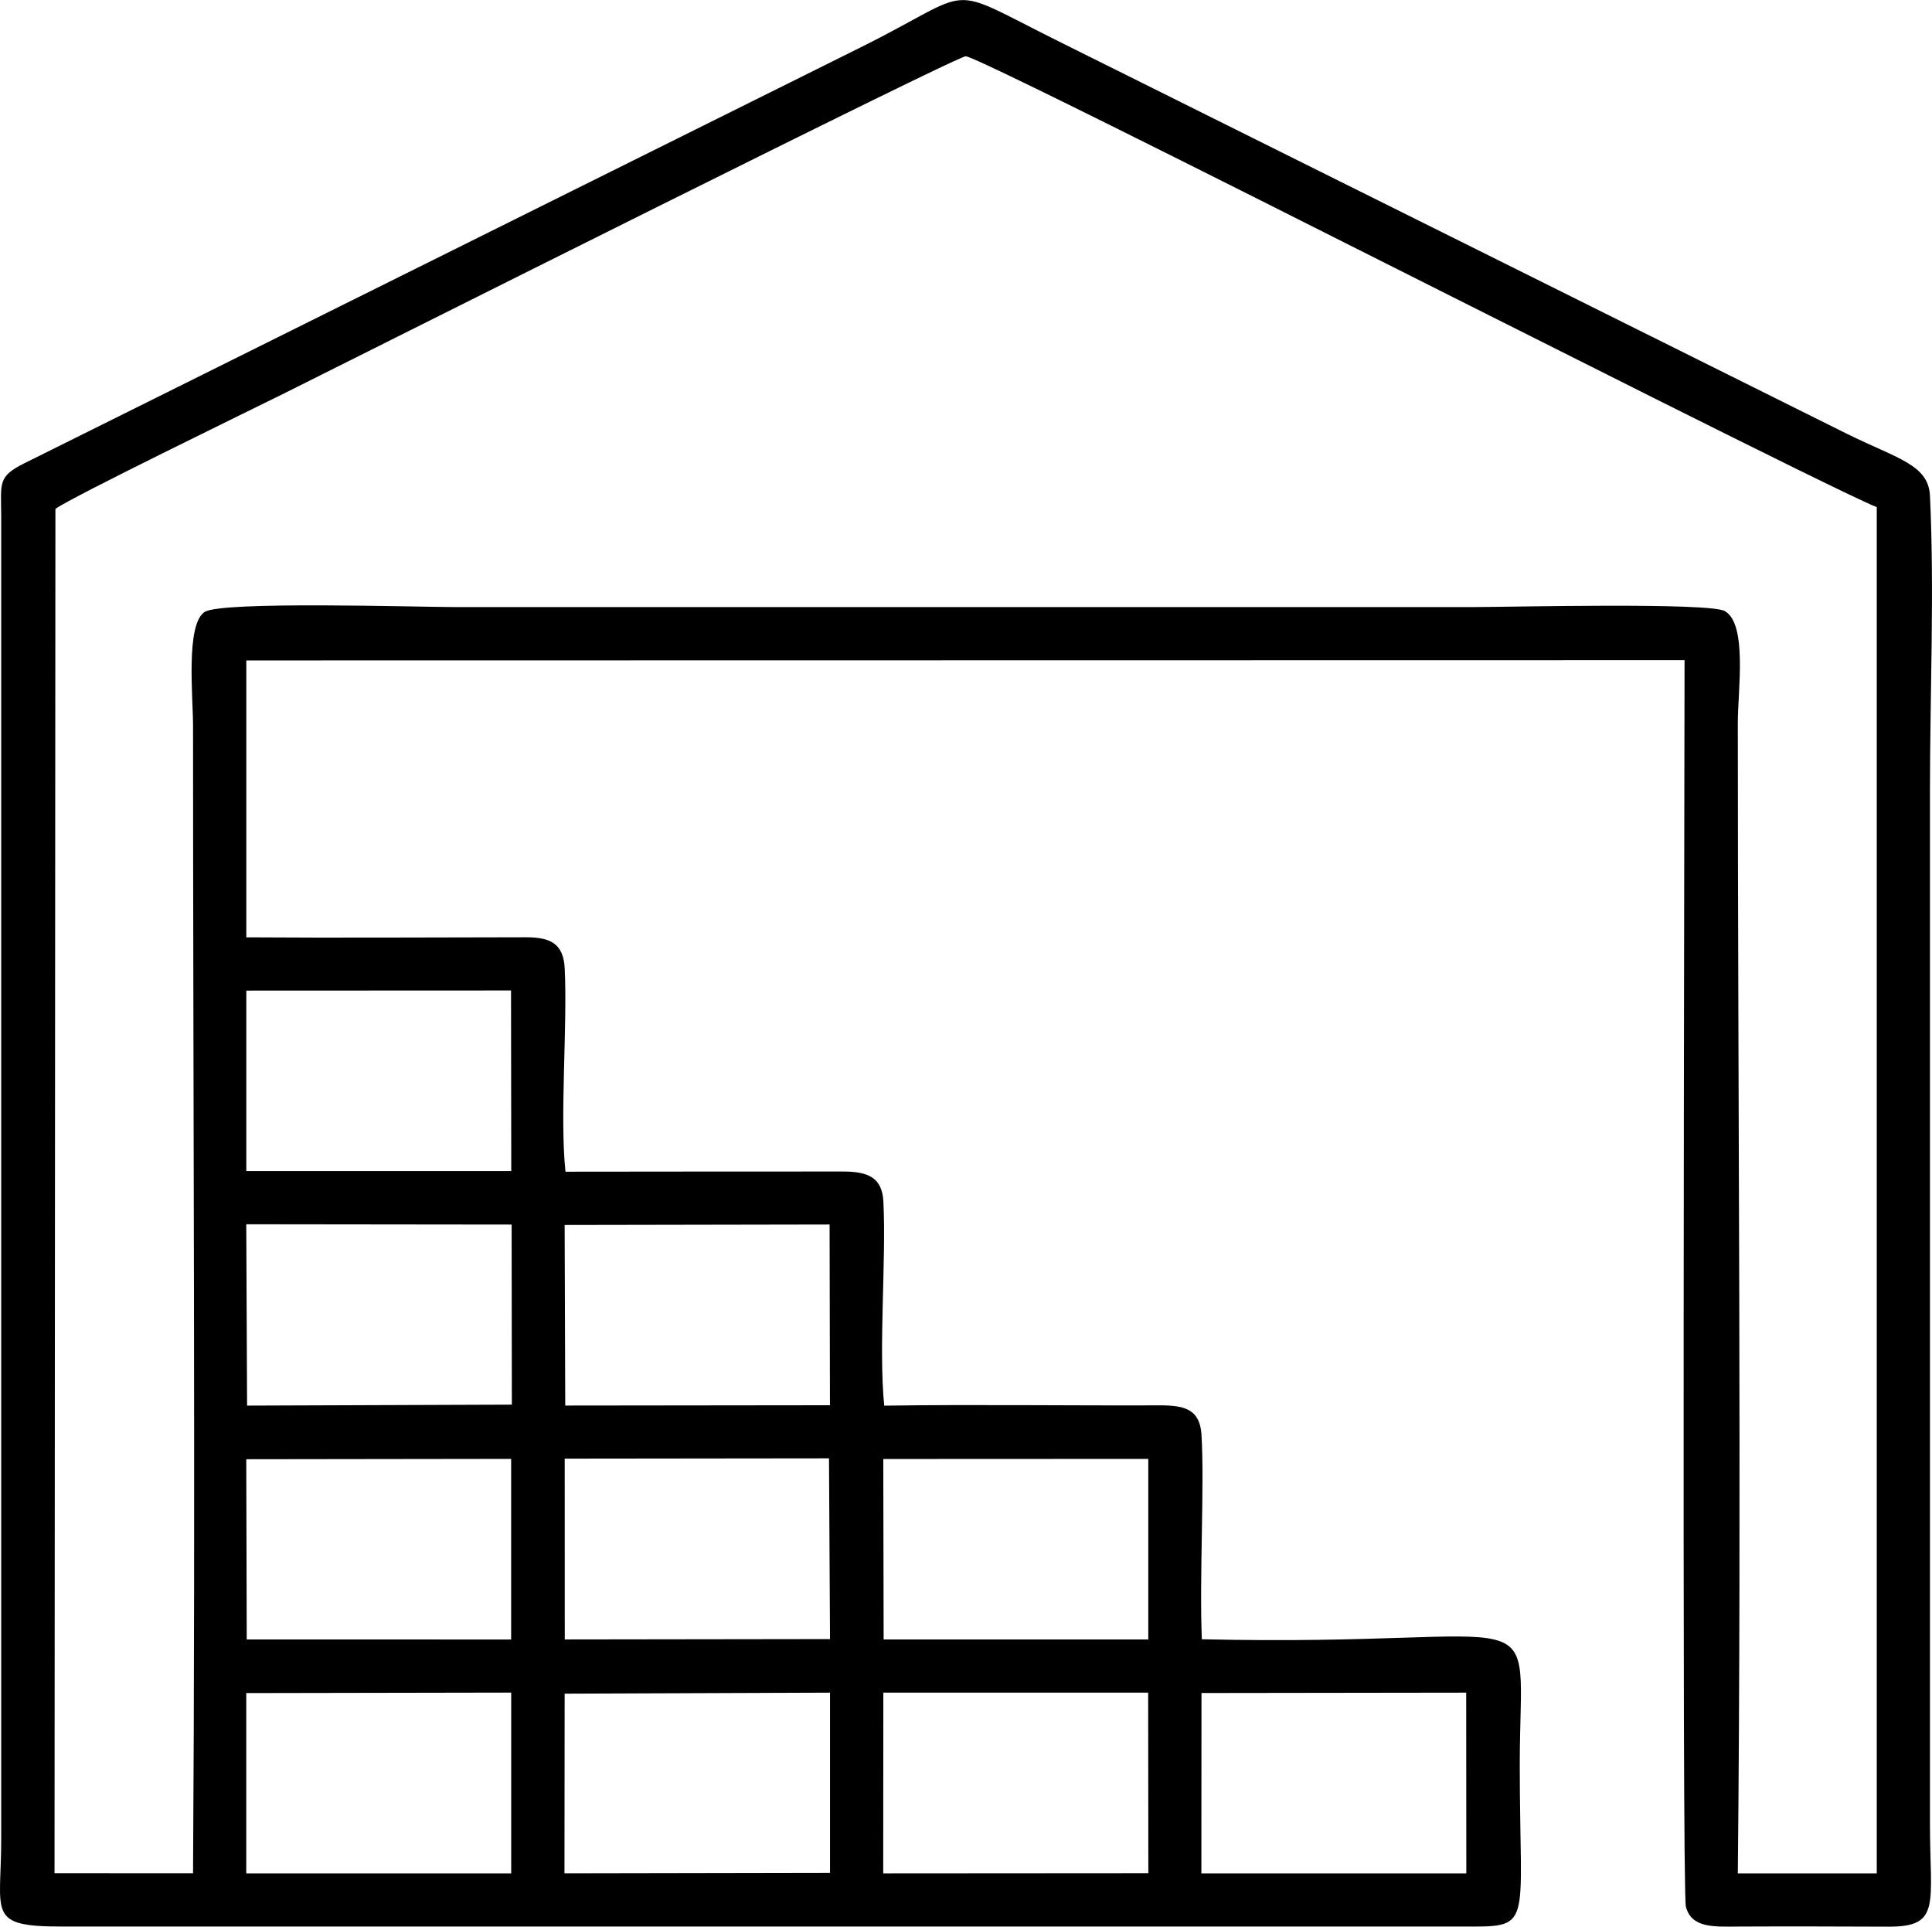
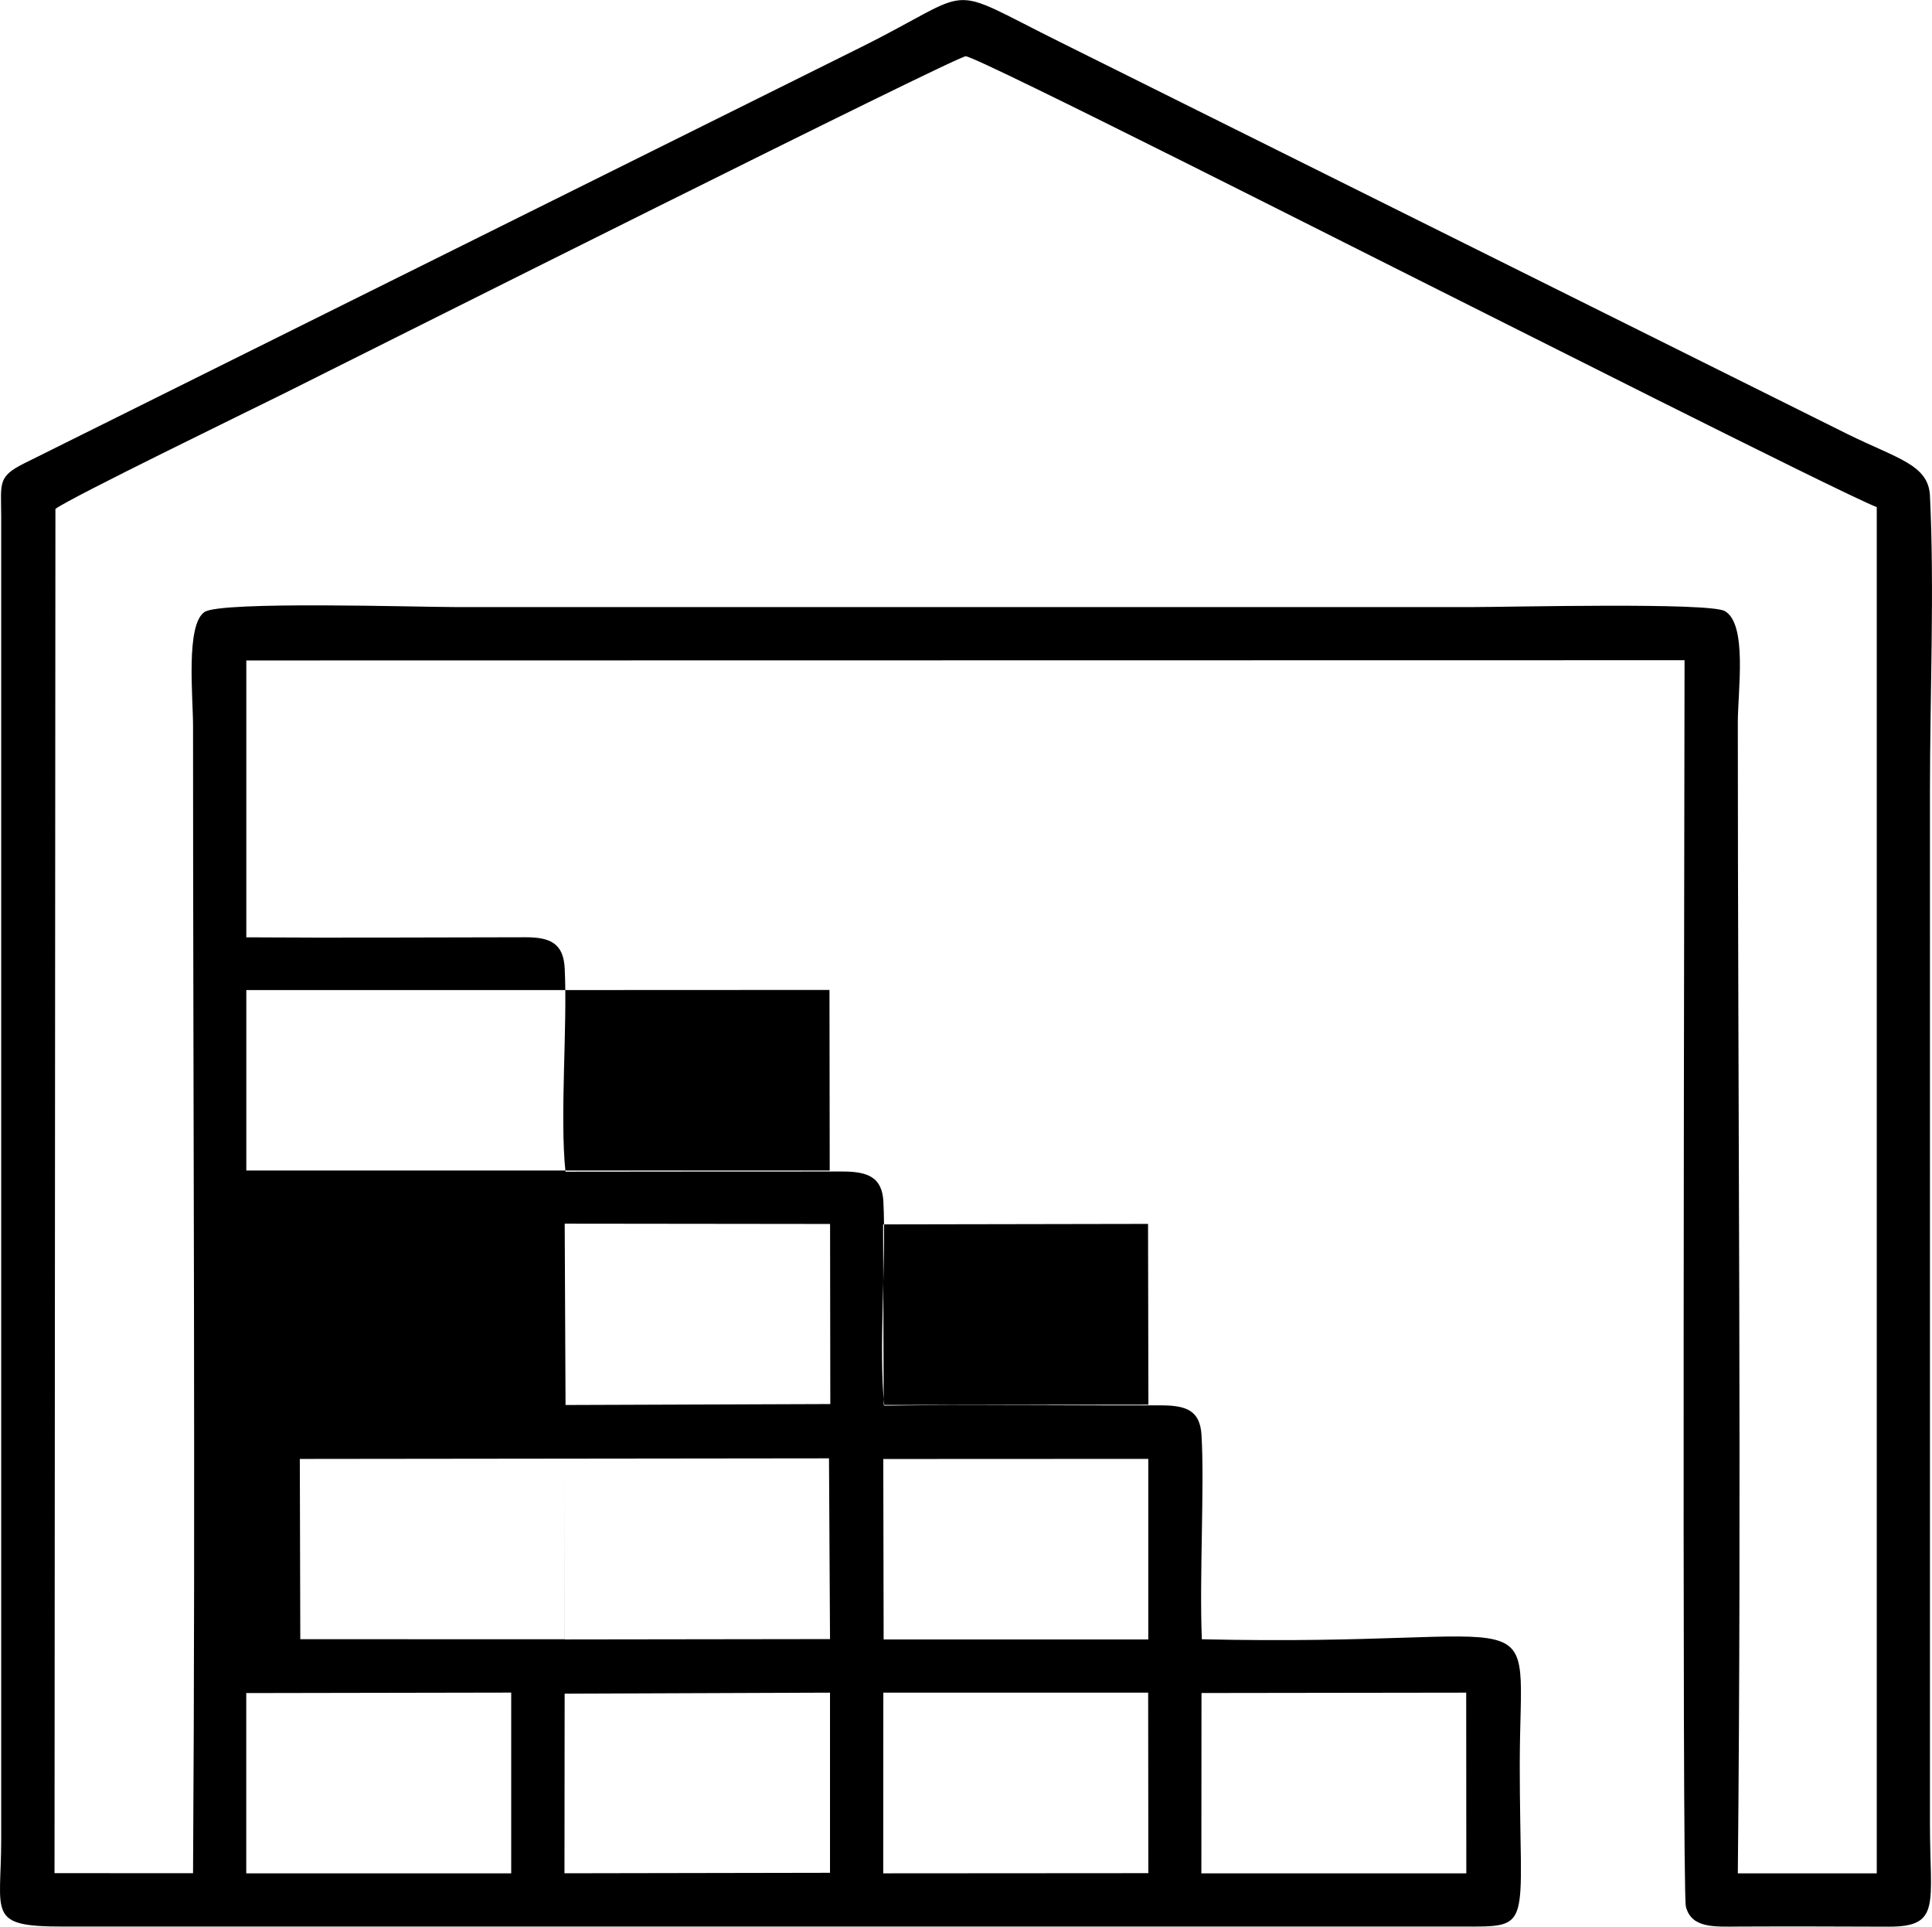
<svg xmlns="http://www.w3.org/2000/svg" xml:space="preserve" width="264.848" height="264.061" style="shape-rendering:geometricPrecision;text-rendering:geometricPrecision;image-rendering:optimizeQuality;fill-rule:evenodd;clip-rule:evenodd" viewBox="0 0 32.427 32.331">
-   <path d="m20.166 28.41 4.443-.006.002 3.032h-4.447l.002-3.026zm-5.34-.006h4.445l.003 3.029-4.45.003.002-3.032zm-5.35.017 4.455-.017v3.023l-4.457.008.003-3.014zm-5.343-.01 4.447-.008v3.033H4.133V28.41zm10.692-3.928 4.448-.002v3.03h-4.442l-.006-3.028zm-5.347-.006 4.436-.005.017 3.033-4.452.006-.001-3.034zm-5.345.01 4.446-.006v3.031l-4.438-.001-.008-3.025zm5.344-3.931 4.447-.008.006 3.033-4.443.005-.01-3.03zm-5.344-.012 4.454.005.004 3.022-4.444.016-.014-3.043zm0-3.92 4.444-.002.004 3.03H4.134v-3.028zM.93 8.54c.236-.182 3.293-1.667 3.838-1.938C6.288 5.843 16.055.942 16.209.944c.192.003 6.88 3.395 7.667 3.786.785.39 7.004 3.537 7.624 3.78v22.926h-2.332c.065-6.406 0-12.89 0-19.31 0-.537.164-1.65-.217-1.871-.259-.15-3.618-.068-4.211-.068H7.626c-.612 0-3.91-.103-4.192.082-.32.21-.194 1.424-.194 1.911 0 6.412.042 12.849 0 19.254l-2.325-.001L.93 8.54zm19.242 18.968c-.043-1.039.046-2.586-.006-3.431-.026-.418-.268-.495-.694-.494-1.541.006-3.092-.017-4.631.005-.097-.973.035-2.435-.014-3.422-.02-.405-.253-.507-.68-.507-1.552.001-3.104 0-4.656.003-.098-.927.035-2.439-.013-3.41-.02-.424-.246-.524-.654-.524-1.562.001-3.128.012-4.69.001v-4.646l24.14-.004c0 1.925-.047 20.651.022 20.915.095.37.484.337.899.335.834-.004 1.668-.001 2.501.002.89.003.697-.375.697-1.732V13.267c0-1.593.076-3.378 0-4.947-.025-.525-.548-.622-1.393-1.04L17.797.708c-2.014-.998-1.34-.913-3.358.09L.397 7.78c-.435.22-.38.325-.377.869V30.87c0 1.252-.253 1.46 1.032 1.459h23.47c1.23.002.986.067.986-2.708 0-2.943.641-1.974-5.336-2.113z" style="fill:#000" />
+   <path d="m20.166 28.41 4.443-.006.002 3.032h-4.447l.002-3.026zm-5.34-.006h4.445l.003 3.029-4.45.003.002-3.032zm-5.35.017 4.455-.017v3.023l-4.457.008.003-3.014zm-5.343-.01 4.447-.008v3.033H4.133V28.41zm10.692-3.928 4.448-.002v3.03h-4.442l-.006-3.028zm-5.347-.006 4.436-.005.017 3.033-4.452.006-.001-3.034zv3.031l-4.438-.001-.008-3.025zm5.344-3.931 4.447-.008.006 3.033-4.443.005-.01-3.03zm-5.344-.012 4.454.005.004 3.022-4.444.016-.014-3.043zm0-3.92 4.444-.002.004 3.03H4.134v-3.028zM.93 8.54c.236-.182 3.293-1.667 3.838-1.938C6.288 5.843 16.055.942 16.209.944c.192.003 6.88 3.395 7.667 3.786.785.39 7.004 3.537 7.624 3.78v22.926h-2.332c.065-6.406 0-12.89 0-19.31 0-.537.164-1.65-.217-1.871-.259-.15-3.618-.068-4.211-.068H7.626c-.612 0-3.91-.103-4.192.082-.32.21-.194 1.424-.194 1.911 0 6.412.042 12.849 0 19.254l-2.325-.001L.93 8.54zm19.242 18.968c-.043-1.039.046-2.586-.006-3.431-.026-.418-.268-.495-.694-.494-1.541.006-3.092-.017-4.631.005-.097-.973.035-2.435-.014-3.422-.02-.405-.253-.507-.68-.507-1.552.001-3.104 0-4.656.003-.098-.927.035-2.439-.013-3.41-.02-.424-.246-.524-.654-.524-1.562.001-3.128.012-4.69.001v-4.646l24.14-.004c0 1.925-.047 20.651.022 20.915.095.37.484.337.899.335.834-.004 1.668-.001 2.501.002.89.003.697-.375.697-1.732V13.267c0-1.593.076-3.378 0-4.947-.025-.525-.548-.622-1.393-1.04L17.797.708c-2.014-.998-1.34-.913-3.358.09L.397 7.78c-.435.22-.38.325-.377.869V30.87c0 1.252-.253 1.46 1.032 1.459h23.47c1.23.002.986.067.986-2.708 0-2.943.641-1.974-5.336-2.113z" style="fill:#000" />
</svg>